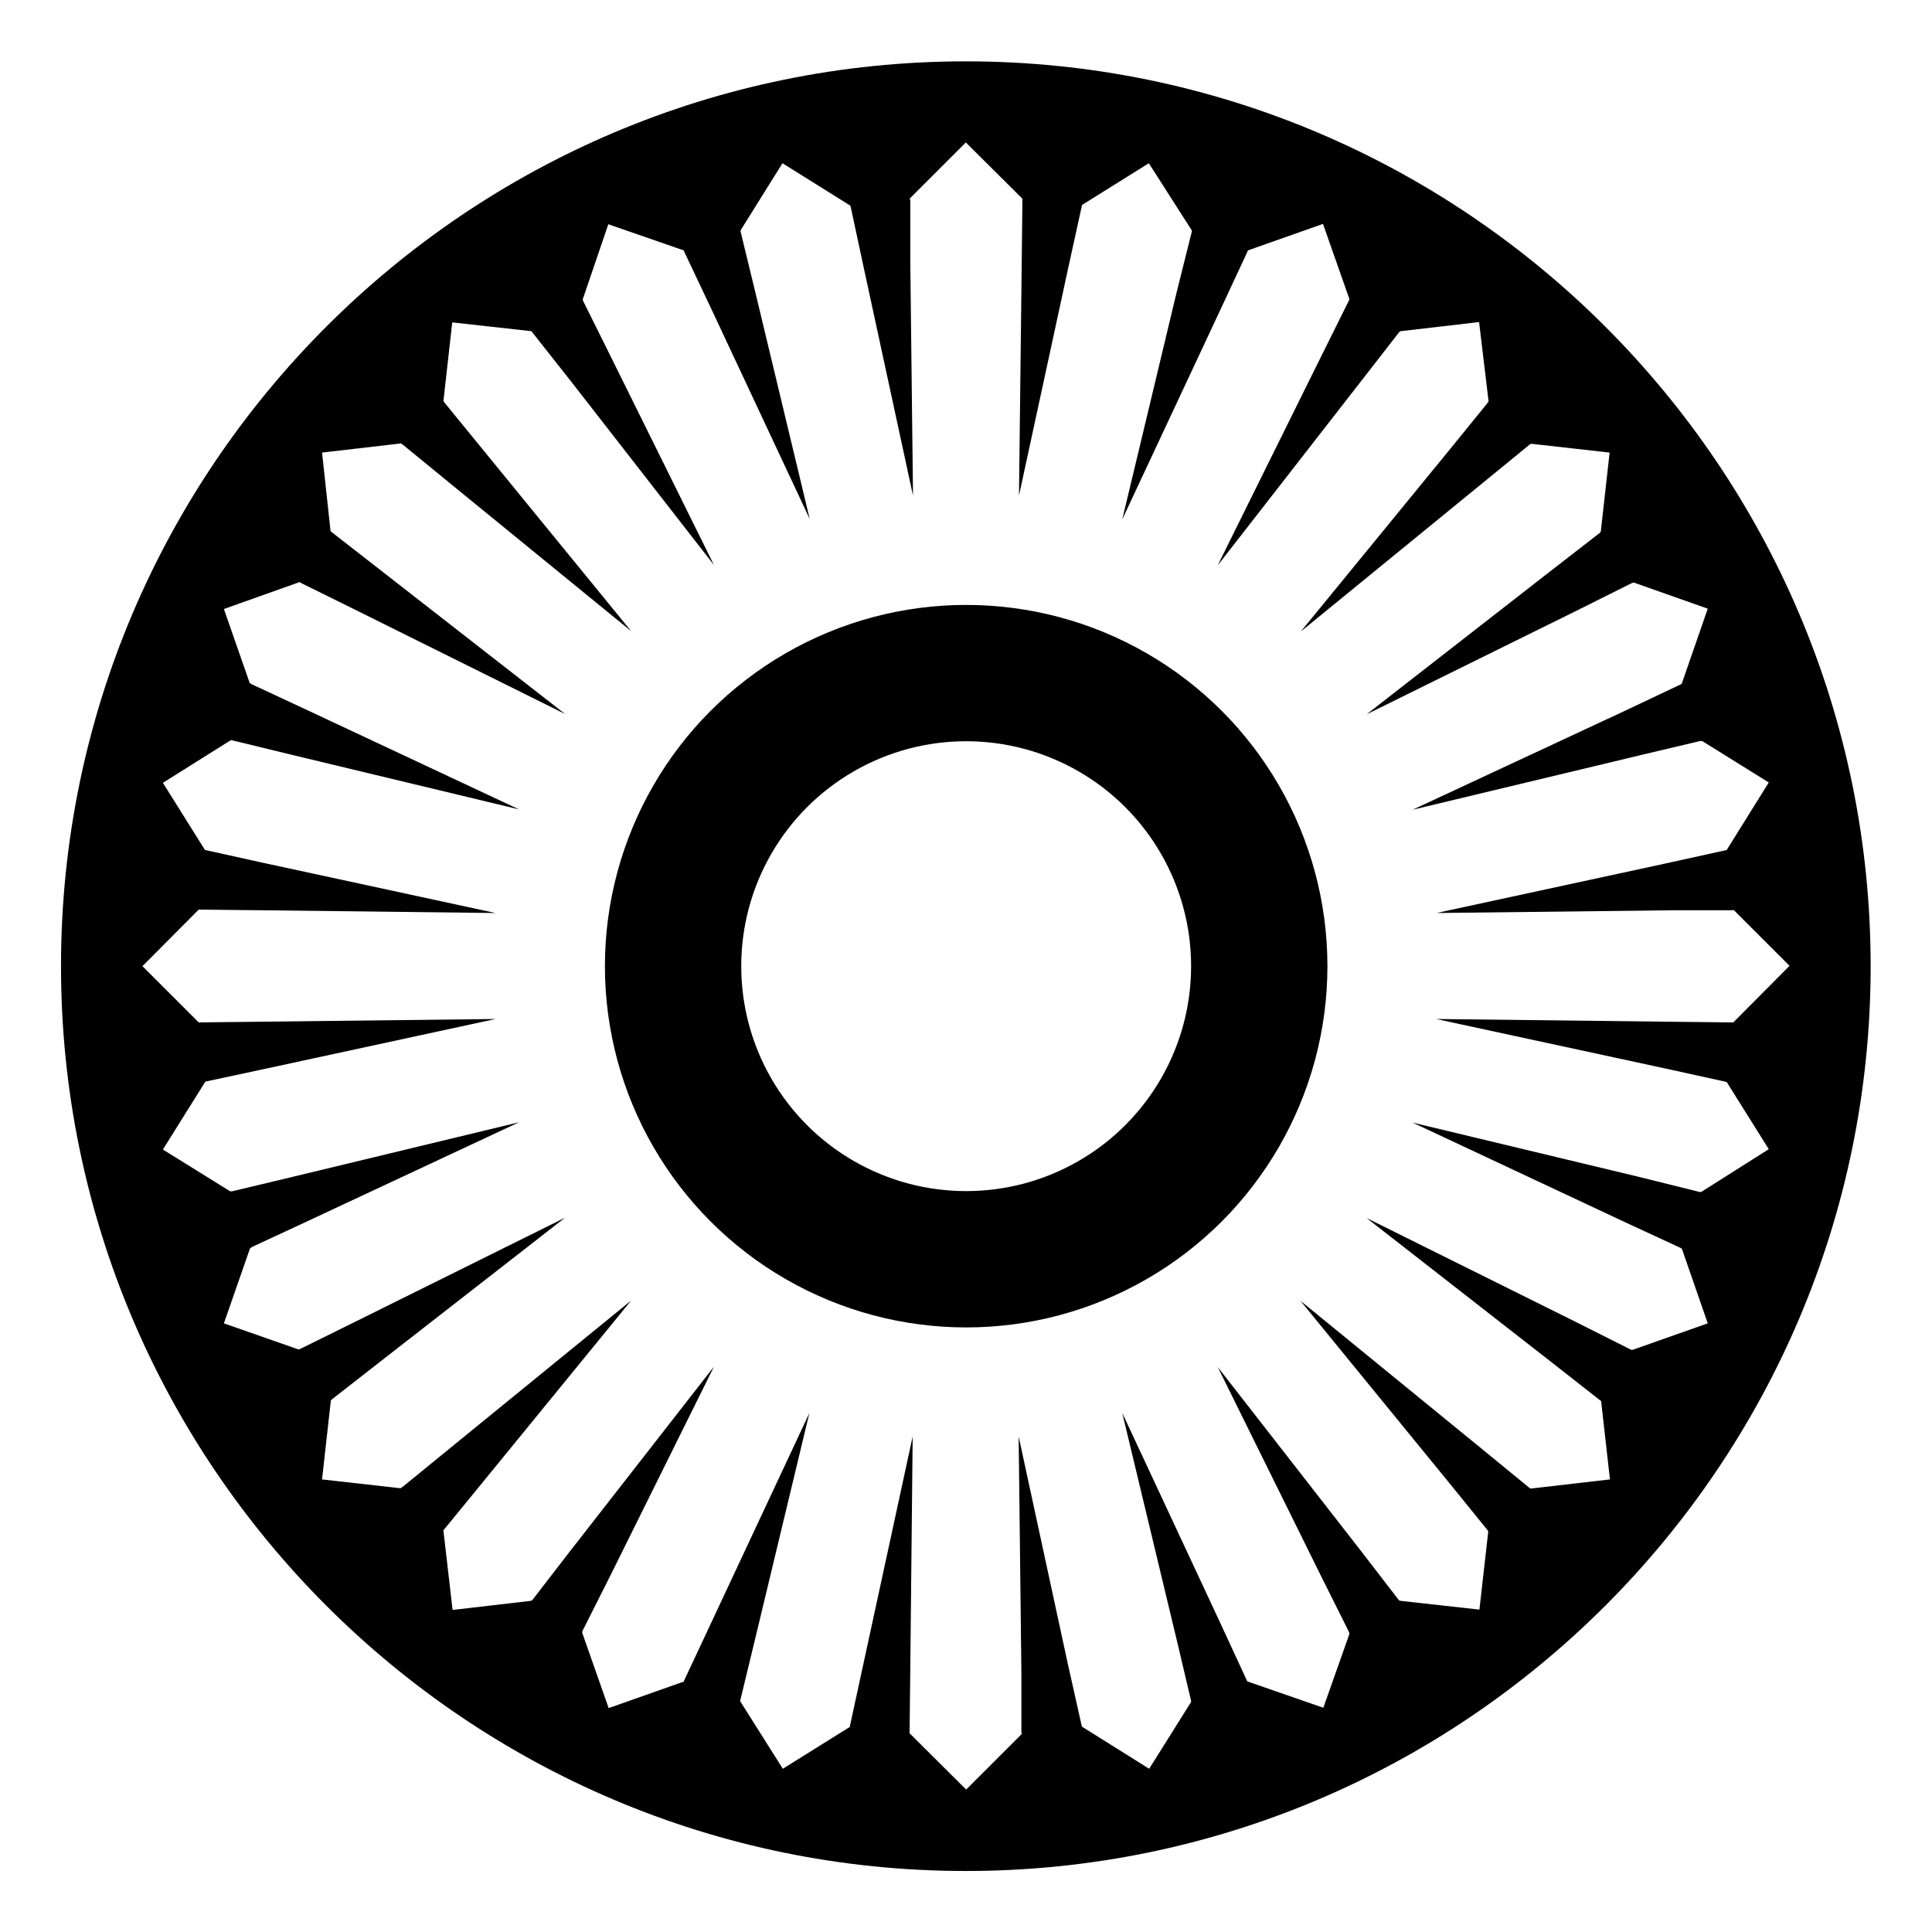
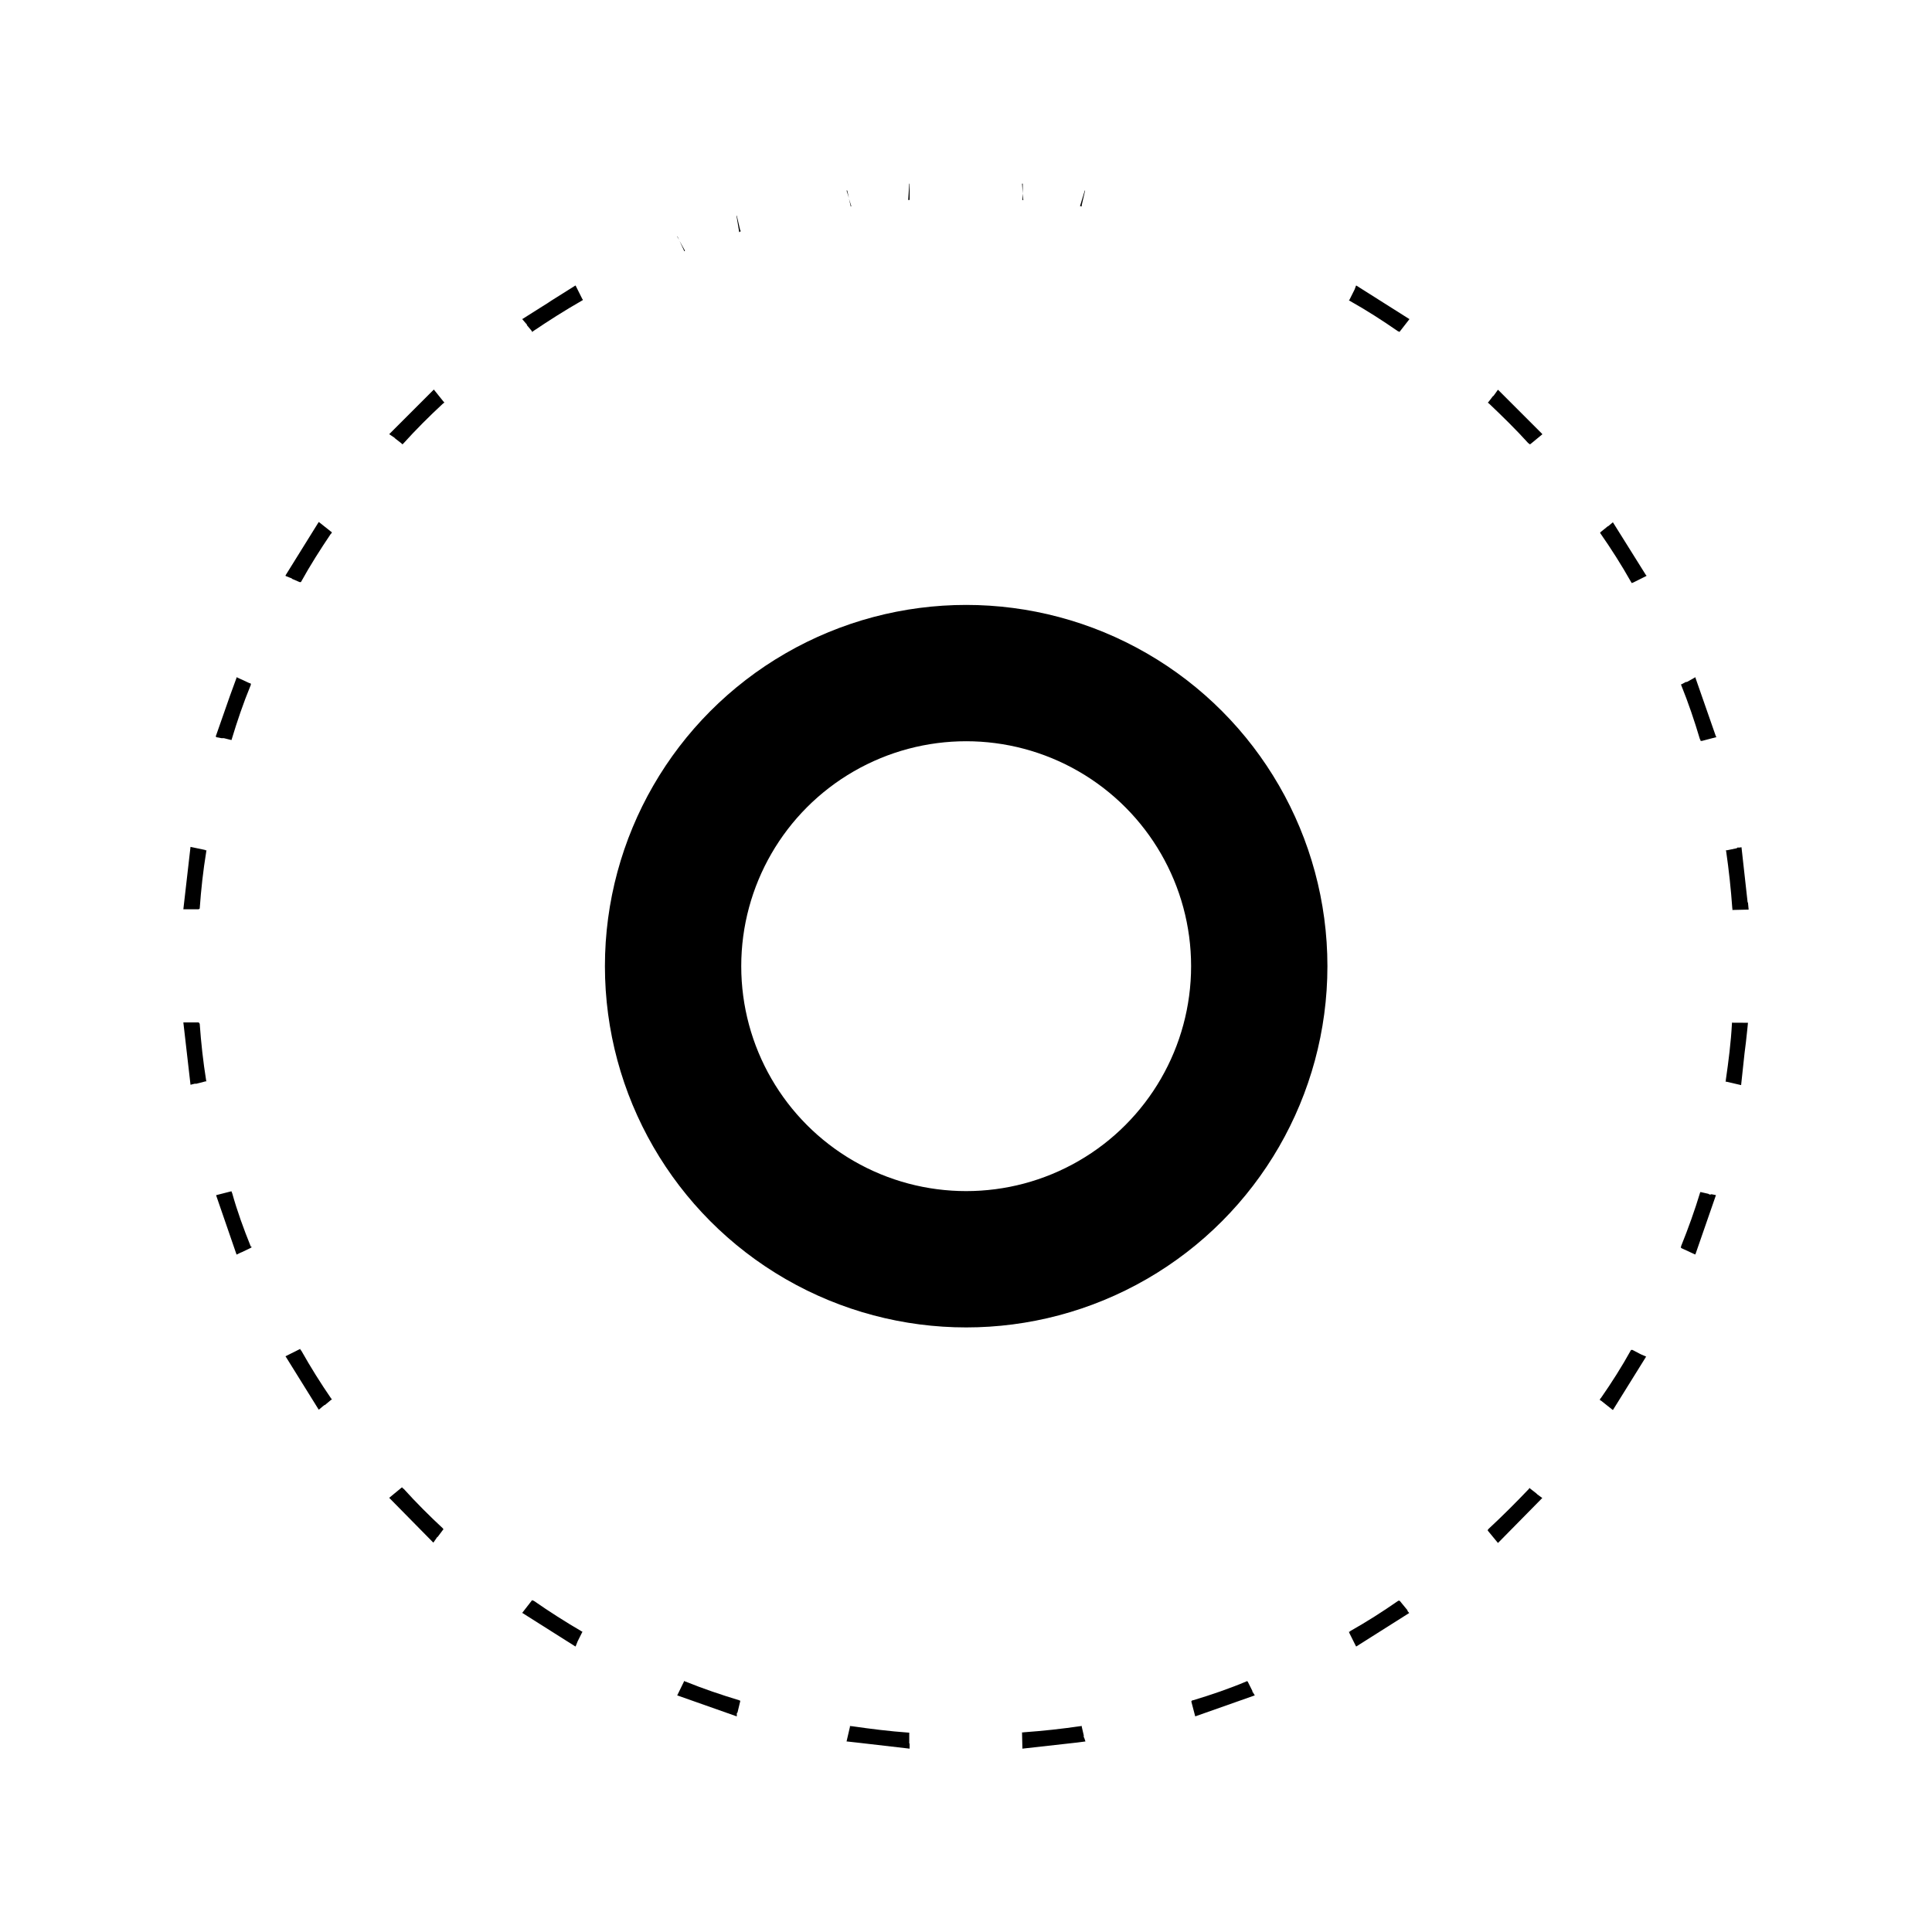
<svg xmlns="http://www.w3.org/2000/svg" viewBox="0 0 56.69 56.69" data-name="0" id="_0">
  <defs>
    <style>
      .cls-1 {
        fill: none;
        stroke: #000;
        stroke-linecap: round;
        stroke-linejoin: round;
        stroke-width: 4px;
      }

      .cls-2 {
        stroke-width: 0px;
      }
    </style>
  </defs>
  <g id="CIRCLE">
    <circle r="8.6" cy="28.35" cx="28.35" class="cls-1" />
  </g>
  <path d="m6.02,24.94l-.43-.09h0s-.21,1.83-.21,1.83h0s.15,0,.15,0h.3s.03-.02.03-.02c.04-.56.1-1.11.19-1.66h0s0-.03.01-.05h-.04Zm.03,6.77h0c-.09-.56-.15-1.11-.19-1.67h0s-.03-.04-.03-.04h-.45s.21,1.83.21,1.83h0s.12-.03.12-.03h.05s.27-.07.27-.07h.03s-.01-.01-.01-.02Zm1.28-11.66l-.39-.18v.02s-.19.52-.19.52l-.42,1.2h.01v.02s.16.03.16.03h.05s.02,0,.02,0l.2.05h.03v-.02c.16-.53.34-1.06.55-1.57,0-.01.01-.02.01-.02,0-.02,0-.03,0-.04l-.04-.02Zm.03,16.53h0c-.21-.52-.4-1.04-.55-1.58,0,0-.01,0-.01-.01,0,0,0-.02,0-.03h-.03s-.43.11-.43.11h0s.6,1.74.6,1.74h.01s.1-.05.1-.05l.05-.02.25-.12.03-.02s0-.01,0-.02Zm2.34-20.99l-.34-.27h-.01s-.97,1.56-.97,1.56v.02s.15.06.15.06h.01s.04.03.04.03l.05.02.16.07h.02s0,.01.01,0h.01c.27-.49.57-.96.88-1.42h.01s.01-.03.02-.04l-.04-.03Zm.02,25.45c-.31-.45-.61-.93-.88-1.41,0,0-.01,0-.01-.01-.01-.01-.02-.02-.02-.04l-.04.02-.4.2h.01s.97,1.56.97,1.56h.01s.13-.11.13-.11h.01s.01-.02.01-.02h.02s.18-.15.18-.15l.03-.02s0-.01-.02-.02Zm3.29-29.26l-.28-.35-1.31,1.31.15.1.03.03.18.14.03.03s0-.01.02-.02c.37-.41.76-.8,1.17-1.18.01,0,.01-.01.02-.01.01-.01.01-.02.02-.02l-.03-.03Zm.01,33.08h-.01c-.41-.38-.8-.77-1.17-1.18h-.01s-.03-.03-.03-.04l-.04.03-.34.28h0s1.29,1.31,1.29,1.31h.01s0,0,0,0l.11-.16h.01s.15-.2.15-.2l.02-.02s-.01-.02-.01-.02Zm4.05,3.01h0c-.48-.28-.95-.58-1.41-.9h-.02l-.02-.02-.02.02-.28.36h.01l1.55.98h.01s.06-.15.06-.15l.14-.28s-.01-.01-.02-.01Zm.02-39.09l-.2-.4h-.01l-.7.44-.09.06-.03.02-.16.1-.57.36h-.01s.12.14.12.14l.02.02v.02s.15.18.15.18v.02s.02,0,.03-.02c.46-.31.93-.61,1.42-.89,0,0,.01,0,.01-.01.01,0,.02-.01.03-.01v-.03Zm4.62,41.12h-.01s-.01-.01-.01-.01c-.53-.16-1.06-.34-1.58-.55h-.01s-.02-.01-.03-.02v.02s-.2.41-.2.41h.01l1.73.61h.01v-.09s.02-.02.02-.02h0s.08-.33.08-.33v-.02h-.01Zm.01-43.14l-.1-.43h-.01l.08.48h.01s.02-.02.03-.02v-.03Zm-1.65.59v.02s.02-.01.03-.01l-.16-.29.13.28Zm-.2-.41l.06.1-.05-.1h-.01Zm4.99-1.35h-.02l.07.22-.05-.22Zm.12.46l-.07-.22.05.21v.02s.02-.01.02-.01Zm1.7,45.11v-.32h-.02c-.56-.04-1.12-.11-1.67-.19h-.02s-.02,0-.03-.01v.03s-.1.43-.1.43h.02l.36.04,1.47.17v-.15Zm.01-45.33v-.44h-.01l-.03.48h0s.03-.01.04,0v-.04Zm5.11,45.15v-.06s-.06-.26-.06-.26v-.02s-.02.01-.03.01h-.01c-.55.08-1.1.14-1.66.18h0s-.03.01-.05,0v.04s.01.44.01.44l1.61-.18.23-.03h.01l-.04-.12Zm.03-45.39l-.14.46h.01s.03,0,.04.01v-.04s.1-.43.1-.43h-.01Zm-1.81.26v-.17s-.02.15-.02.15v.04s.02,0,.02,0h.01s-.01-.02-.01-.02Zm-.03-.46l.02.29v-.29h-.02Zm6.76,44.26v-.03s-.14-.28-.14-.28h-.01s0-.01,0-.01h-.01c-.52.22-1.05.4-1.58.56h-.02s-.02.02-.03.02v.03s.11.42.11.42h.01l1.73-.61h.01l-.06-.1Zm4.55-2.38v-.02s-.23-.28-.23-.28h-.04c-.46.32-.93.62-1.41.89-.01.02-.02.02-.04.02l.02.05.19.38h.01l1.55-.98-.05-.06Zm.05-37.91l-1.55-.98h-.01l-.04.11-.15.3-.02.03s.02,0,.03.01c.48.27.95.57,1.41.89h.01s.02.01.03.02l.02-.02h0s.28-.36.28-.36h-.01Zm3.9,3.37l-1.29-1.29h-.01s-.1.14-.1.14l-.03.04h-.01s-.13.17-.13.17l-.02.02s.01.02.01.02h.01c.4.38.8.77,1.17,1.18h.01s.02.02.03.03l.03-.02.34-.28h-.01Zm-.14,31.12l-.03-.03-.18-.14-.02-.02s-.01,0-.01.02c-.39.41-.78.8-1.19,1.18h0s-.02.03-.03.04l.02.03.28.34h.01s1.29-1.31,1.29-1.31h.01s-.15-.11-.15-.11Zm3.04-4.11l-.04-.02-.21-.11h-.04c-.27.49-.57.96-.89,1.42h-.01s-.01.04-.02.05l.04.02.34.27h.01s.97-1.56.97-1.56h.01s-.16-.07-.16-.07Zm.15-22.86l-.97-1.55h-.01s-.13.11-.13.11h-.01l-.21.17-.02.02s.01.01.01.02h0c.32.46.62.93.89,1.41,0,0,.01.01.01.02.01.01.02.02.02.03l.05-.02.38-.19v-.02Zm1.91,18.17h-.05s-.03-.02-.03-.02l-.22-.05h-.02s0,0,0,0c-.16.53-.35,1.06-.56,1.58h0s-.01.04-.01.05l.03.02.39.18h0s.01-.01.01-.01l.6-1.73h.01s-.15-.03-.15-.03Zm.14-13.44l-.6-1.72v-.02s-.25.14-.25.14h-.03s-.13.07-.13.07h-.02s.01.01.01.02h0c.21.52.39,1.05.55,1.59h0s.01.01.01.01c0,.01.01.02.01.04h.04s.42-.11.42-.11v-.02Zm.8,8.4h-.29s-.04-.01-.04-.01c.01.01.01.02,0,.03-.03.56-.1,1.11-.18,1.66v.02s0,.02-.01.03h.03s.43.1.43.1h0s0-.01,0-.01l.1-.93.04-.32.04-.37.02-.2h0s-.15,0-.15,0Zm.13-3.53l-.18-1.62h0s-.06.01-.06.01h-.06s-.02.02-.02.02l-.29.06h-.03s.01.02.01.03h0c.08.55.14,1.11.18,1.67h0s.01.03,0,.05h.04s.44-.01.44-.01h0s-.02-.21-.02-.21Z" class="cls-2" />
-   <path d="m28.34,1.8C13.7,1.8,1.79,13.71,1.79,28.35s11.91,26.55,26.55,26.55,26.55-11.91,26.55-26.55S42.98,1.8,28.34,1.8Zm21.57,33.18h-.02s-1.81-.45-1.81-.45l-6.63-1.59,6.25,2.93,1.62.75.03.02.76,2.19-2.21.78h-.03s-1.67-.84-1.67-.84l-6.1-3.03,5.45,4.25,1.39,1.09.04.02.26,2.31-2.34.27-.02-.02-1.44-1.18-5.28-4.31,4.37,5.35,1.12,1.38.02.03-.26,2.3-2.34-.26h-.01s-1.14-1.48-1.14-1.48l-4.19-5.38,3.06,6.19.79,1.58.02.05-.77,2.18-2.22-.77h-.01s-.79-1.71-.79-1.71l-2.88-6.17,1.61,6.71.41,1.74v.03s-1.23,1.96-1.23,1.96l-1.98-1.24v-.02s-.41-1.83-.41-1.83l-1.44-6.66.08,6.91v1.77s.02.04.02.04l-1.64,1.64-1.67-1.66h0s.01-.02.01-.02l.02-1.86.07-6.82-1.46,6.74-.38,1.75v.03s-1.97,1.23-1.97,1.23l-1.25-1.98v-.02l.44-1.82,1.59-6.62-2.93,6.26-.75,1.6v.02s-2.21.78-2.21.78l-.78-2.22v-.02s.84-1.67.84-1.67l3.03-6.11-4.25,5.45-1.08,1.4-.02.02-2.32.27-.27-2.34.02-.02,1.17-1.43,4.32-5.29-5.36,4.37-1.36,1.11-.04.03-2.31-.26.26-2.33.03-.02,1.46-1.14,5.38-4.19-6.19,3.07-1.58.78-.04.02-2.2-.77.77-2.21.03-.02,1.68-.78,6.18-2.89-6.72,1.62-1.72.41h-.03s-1.98-1.23-1.98-1.23l1.25-2h.03l1.82-.39,6.66-1.44-6.91.08-1.8.02-1.65-1.65,1.65-1.66,1.89.02,6.82.08-6.76-1.46-1.72-.38h-.04s-1.24-1.98-1.24-1.98l1.99-1.25h.03l1.81.44,6.62,1.59-6.25-2.93-1.61-.75-.04-.02-.76-2.18,2.22-.79h.02s.01.02.01.02l1.66.82,6.1,3.03-5.44-4.24-1.4-1.09-.04-.03-.25-2.31,2.33-.27.03.03,1.43,1.17,5.28,4.31-4.37-5.35-1.11-1.36-.03-.03.26-2.32,2.34.26v.02s1.16,1.47,1.16,1.47l4.18,5.37-3.06-6.18-.79-1.59v-.03s.75-2.2.75-2.2l2.22.77v.02s.8,1.69.8,1.69l2.89,6.17-1.61-6.71-.42-1.73v-.03s1.23-1.97,1.23-1.97l2,1.25v.02l.39,1.82,1.44,6.66-.08-6.91v-1.76s-.02-.04-.02-.04l1.65-1.65,1.66,1.65v.04l-.02,1.85-.08,6.82,1.46-6.75.38-1.73v-.04s1.97-1.23,1.97-1.23l1.26,1.97v.04s-.45,1.8-.45,1.8l-1.59,6.64,2.93-6.26.75-1.61v-.02s2.21-.78,2.21-.78l.78,2.22-.02.03-.82,1.65-3.03,6.12,4.25-5.46,1.08-1.39.02-.02h0s2.32-.27,2.32-.27l.28,2.34-.02.02-1.17,1.44-4.32,5.28,5.35-4.37,1.37-1.12.03-.02,2.31.26-.26,2.33-.02.02-1.47,1.14-5.38,4.19,6.2-3.06,1.58-.79.05-.02,2.18.77-.77,2.22h-.02s-1.69.8-1.69.8l-6.18,2.88,6.72-1.61,1.73-.41h.04s1.96,1.22,1.96,1.22l-1.24,1.99h-.03s-1.82.4-1.82.4l-6.66,1.44,6.9-.08h1.77s.04-.02.04-.02l1.65,1.65-1.65,1.66h-.04l-1.86-.02-6.82-.08,6.76,1.46,1.73.38h.03s1.24,1.98,1.24,1.98l-1.99,1.26Z" class="cls-2" />
</svg>